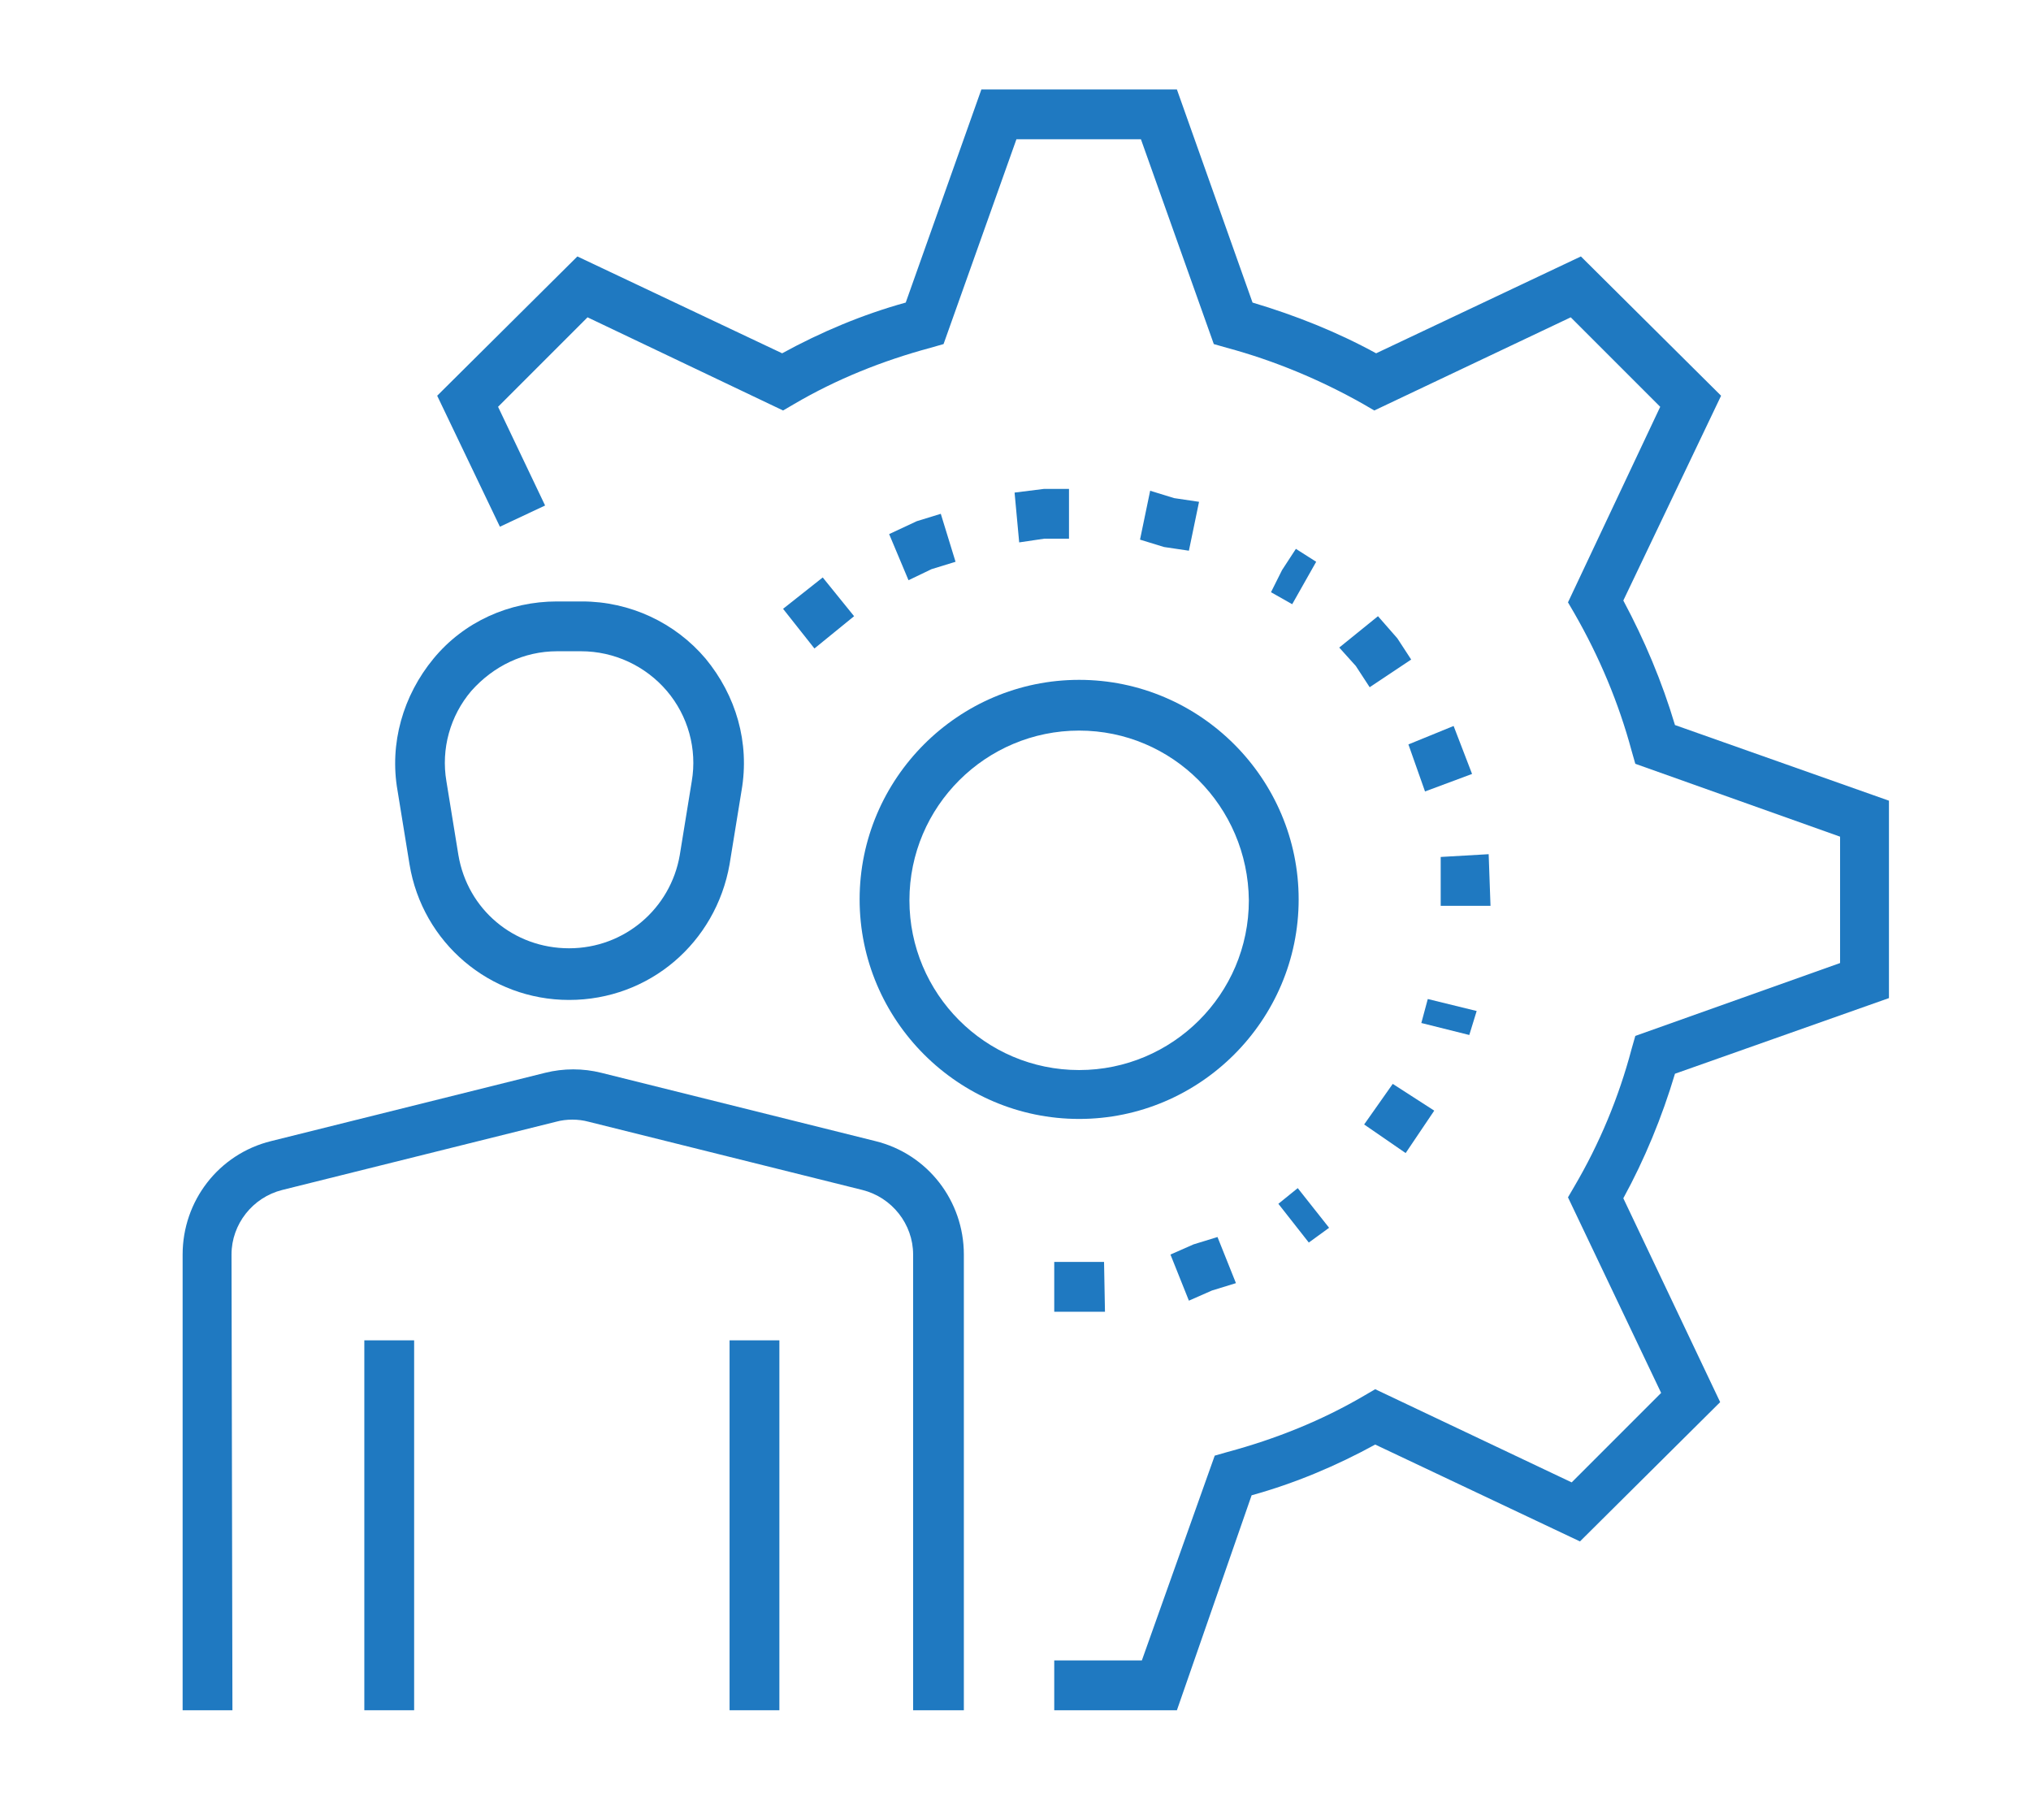
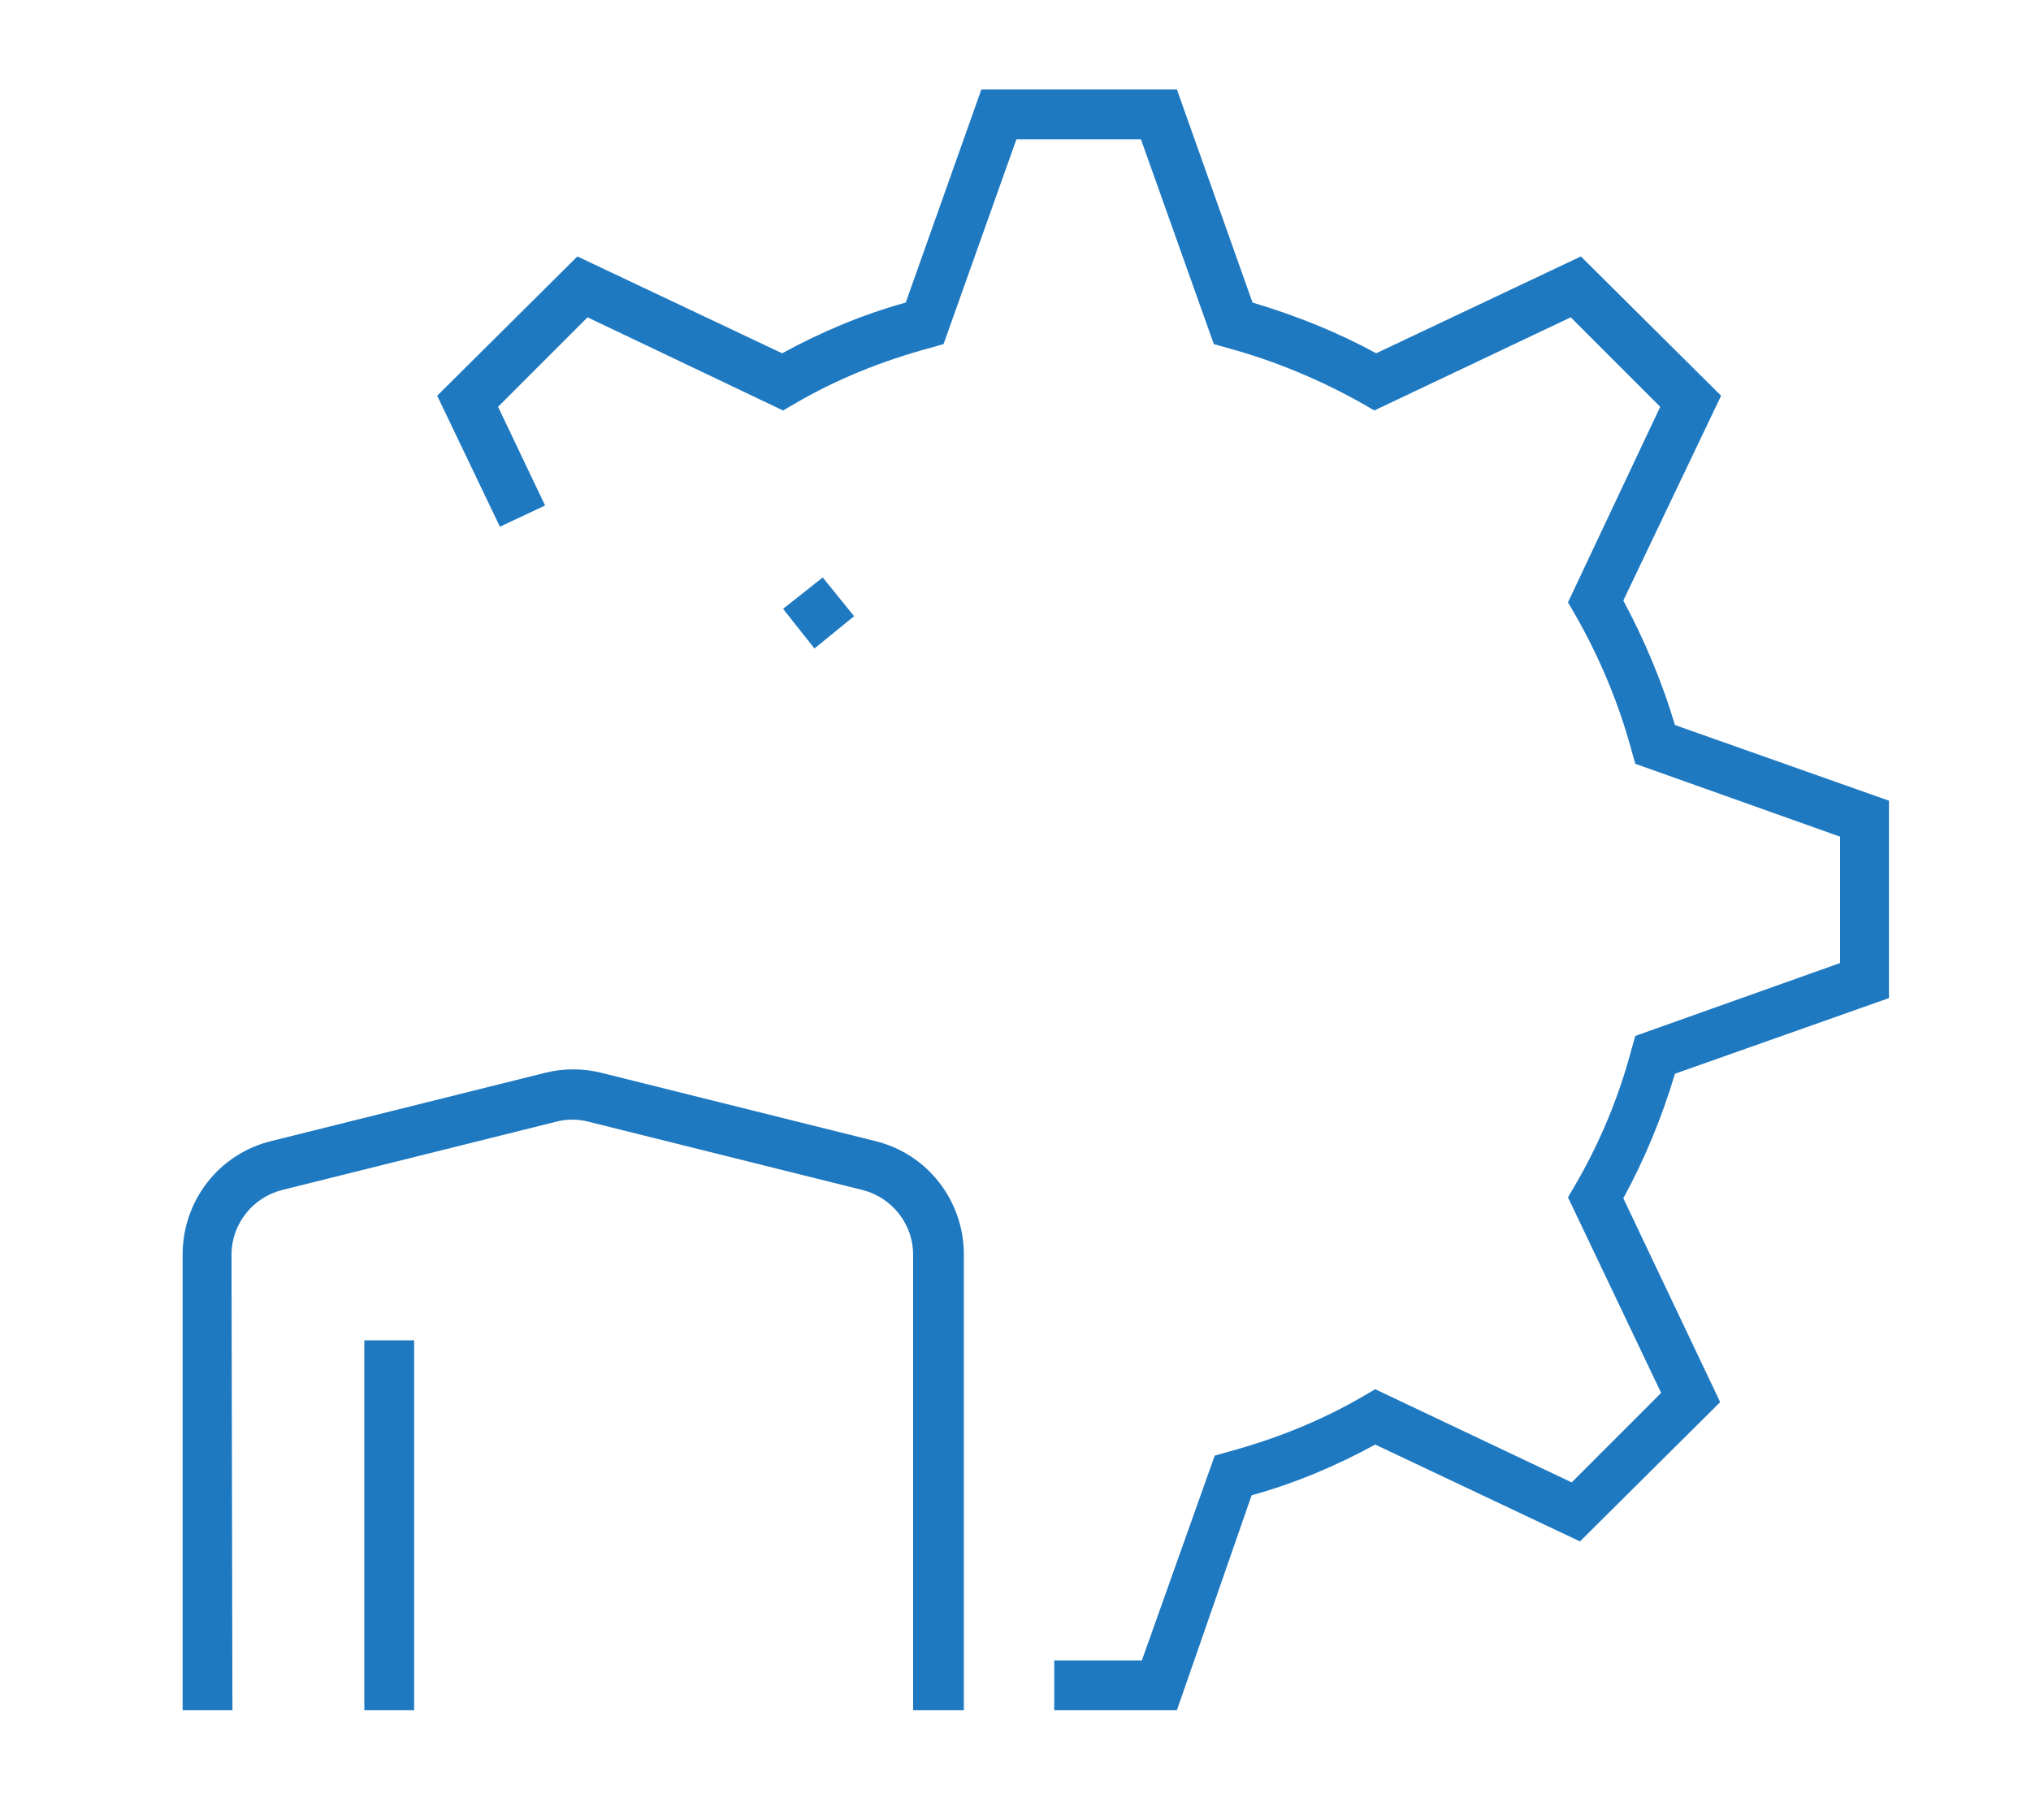
<svg xmlns="http://www.w3.org/2000/svg" enable-background="new 0 0 220.2 197.3" viewBox="0 0 220.2 197.3">
  <g fill="#1f79c1">
    <path d="m25.2 185.4h-5.4v-49.4c0-5.8 3.9-10.9 9.6-12.3l29.7-7.4c2-.5 4.1-.5 6.1 0l29.7 7.4c5.7 1.4 9.6 6.5 9.6 12.3v49.4h-5.5v-49.4c0-3.3-2.3-6.2-5.5-7l-29.7-7.4c-1.1-.3-2.4-.3-3.5 0l-29.7 7.4c-3.2.8-5.5 3.7-5.5 7z" />
    <path d="m39.5 145.3h5.4v40.1h-5.4z" />
-     <path d="m79.1 145.3h5.4v40.1h-5.4z" />
-     <path d="m61.7 108.4c-8.6 0-15.9-6.2-17.3-14.7l-1.3-8c-.9-5.1.6-10.3 3.9-14.3s8.2-6.2 13.4-6.2h2.7c5.2 0 10.1 2.3 13.4 6.2 3.3 4 4.8 9.1 3.9 14.3l-1.3 8c-1.5 8.5-8.7 14.7-17.4 14.7zm-1.3-37.8c-3.6 0-6.9 1.6-9.3 4.3-2.3 2.7-3.3 6.3-2.7 9.8l1.3 8c1 5.9 6 10.1 12 10.1s11-4.3 12-10.1l1.3-8c.6-3.5-.4-7.1-2.7-9.8s-5.7-4.3-9.3-4.3z" />
    <path d="m127.6 185.4h-13.3v-5.4h9.5l7.9-22.2 1.4-.4c5.2-1.4 10.2-3.4 14.8-6.1l1.2-.7 21.3 10.1 9.7-9.7-10.1-21.2.7-1.2c2.7-4.6 4.8-9.6 6.2-14.9l.4-1.4 22.2-7.9v-13.7l-22.2-7.9-.4-1.4c-1.4-5.2-3.5-10.2-6.2-14.9l-.7-1.2 10-21.2-9.7-9.7-21.3 10.1-1.2-.7c-4.6-2.6-9.6-4.7-14.8-6.1l-1.4-.4-7.9-22.2h-13.5l-7.9 22.2-1.4.4c-5.2 1.4-10.2 3.4-14.8 6.1l-1.2.7-21.2-10.1-9.7 9.7 5.1 10.7-4.9 2.3-6.8-14.2 15.2-15.1 22.2 10.5c4.2-2.3 8.7-4.2 13.4-5.5l8.2-23.1h21.2l8.2 23.1c4.7 1.4 9.2 3.2 13.4 5.5l22.2-10.5 15.2 15.1-10.6 22.2c2.3 4.3 4.2 8.8 5.6 13.5l23.2 8.2v21.4l-23.2 8.2c-1.4 4.7-3.3 9.3-5.6 13.5l10.5 22.1-15.2 15.1-22.2-10.5c-4.2 2.3-8.7 4.2-13.4 5.5z" />
-     <path d="m117 121.3c-13.1 0-23.8-10.7-23.8-23.8s10.7-23.8 23.8-23.8 23.8 10.7 23.8 23.8-10.7 23.8-23.8 23.8zm0-42.1c-10.1 0-18.4 8.2-18.4 18.4 0 10.1 8.2 18.4 18.4 18.4 10.1 0 18.4-8.2 18.4-18.4-.1-10.2-8.3-18.4-18.4-18.4z" />
    <path d="m88.3 70.3-3.4-4.3 4.3-3.4 3.4 4.2z" />
-     <path d="m128.9 141-2-5 2.5-1.1 2.6-.8 2 5-2.6.8-.8-2.6.8 2.6zm13-6.3-3.3-4.2 2.1-1.7 3.4 4.3zm10.5-9.7-4.5-3.1 3.1-4.4 4.5 2.9zm6.9-12.8-5.2-1.3.7-2.6 5.3 1.3zm2.3-14h-5.4v-5.3l5.2-.3zm-7.1-12.4-1.8-5.1 4.9-2 2 5.2zm-6-11.3-1.5-2.3-1.8-2 4.2-3.4 2.1 2.4 1.5 2.3zm-8.4-9-2.3-1.3 1.2-2.4 1.5-2.3-1.5 2.3 1.5-2.3 2.2 1.4zm-41.6-2.6-2.1-5 3-1.4 2.6-.8 1.6 5.2-2.6.8zm30.4-3.2-2.7-.4-2.6-.8 1.1-5.3 2.6.8-.8 2.6.8-2.6 2.7.4zm-18.4-.9-.5-5.4 3.2-.4h2.7v5.4h-2.7z" />
-     <path d="m119.8 142.2h-5.5v-5.4h5.4z" />
  </g>
</svg>